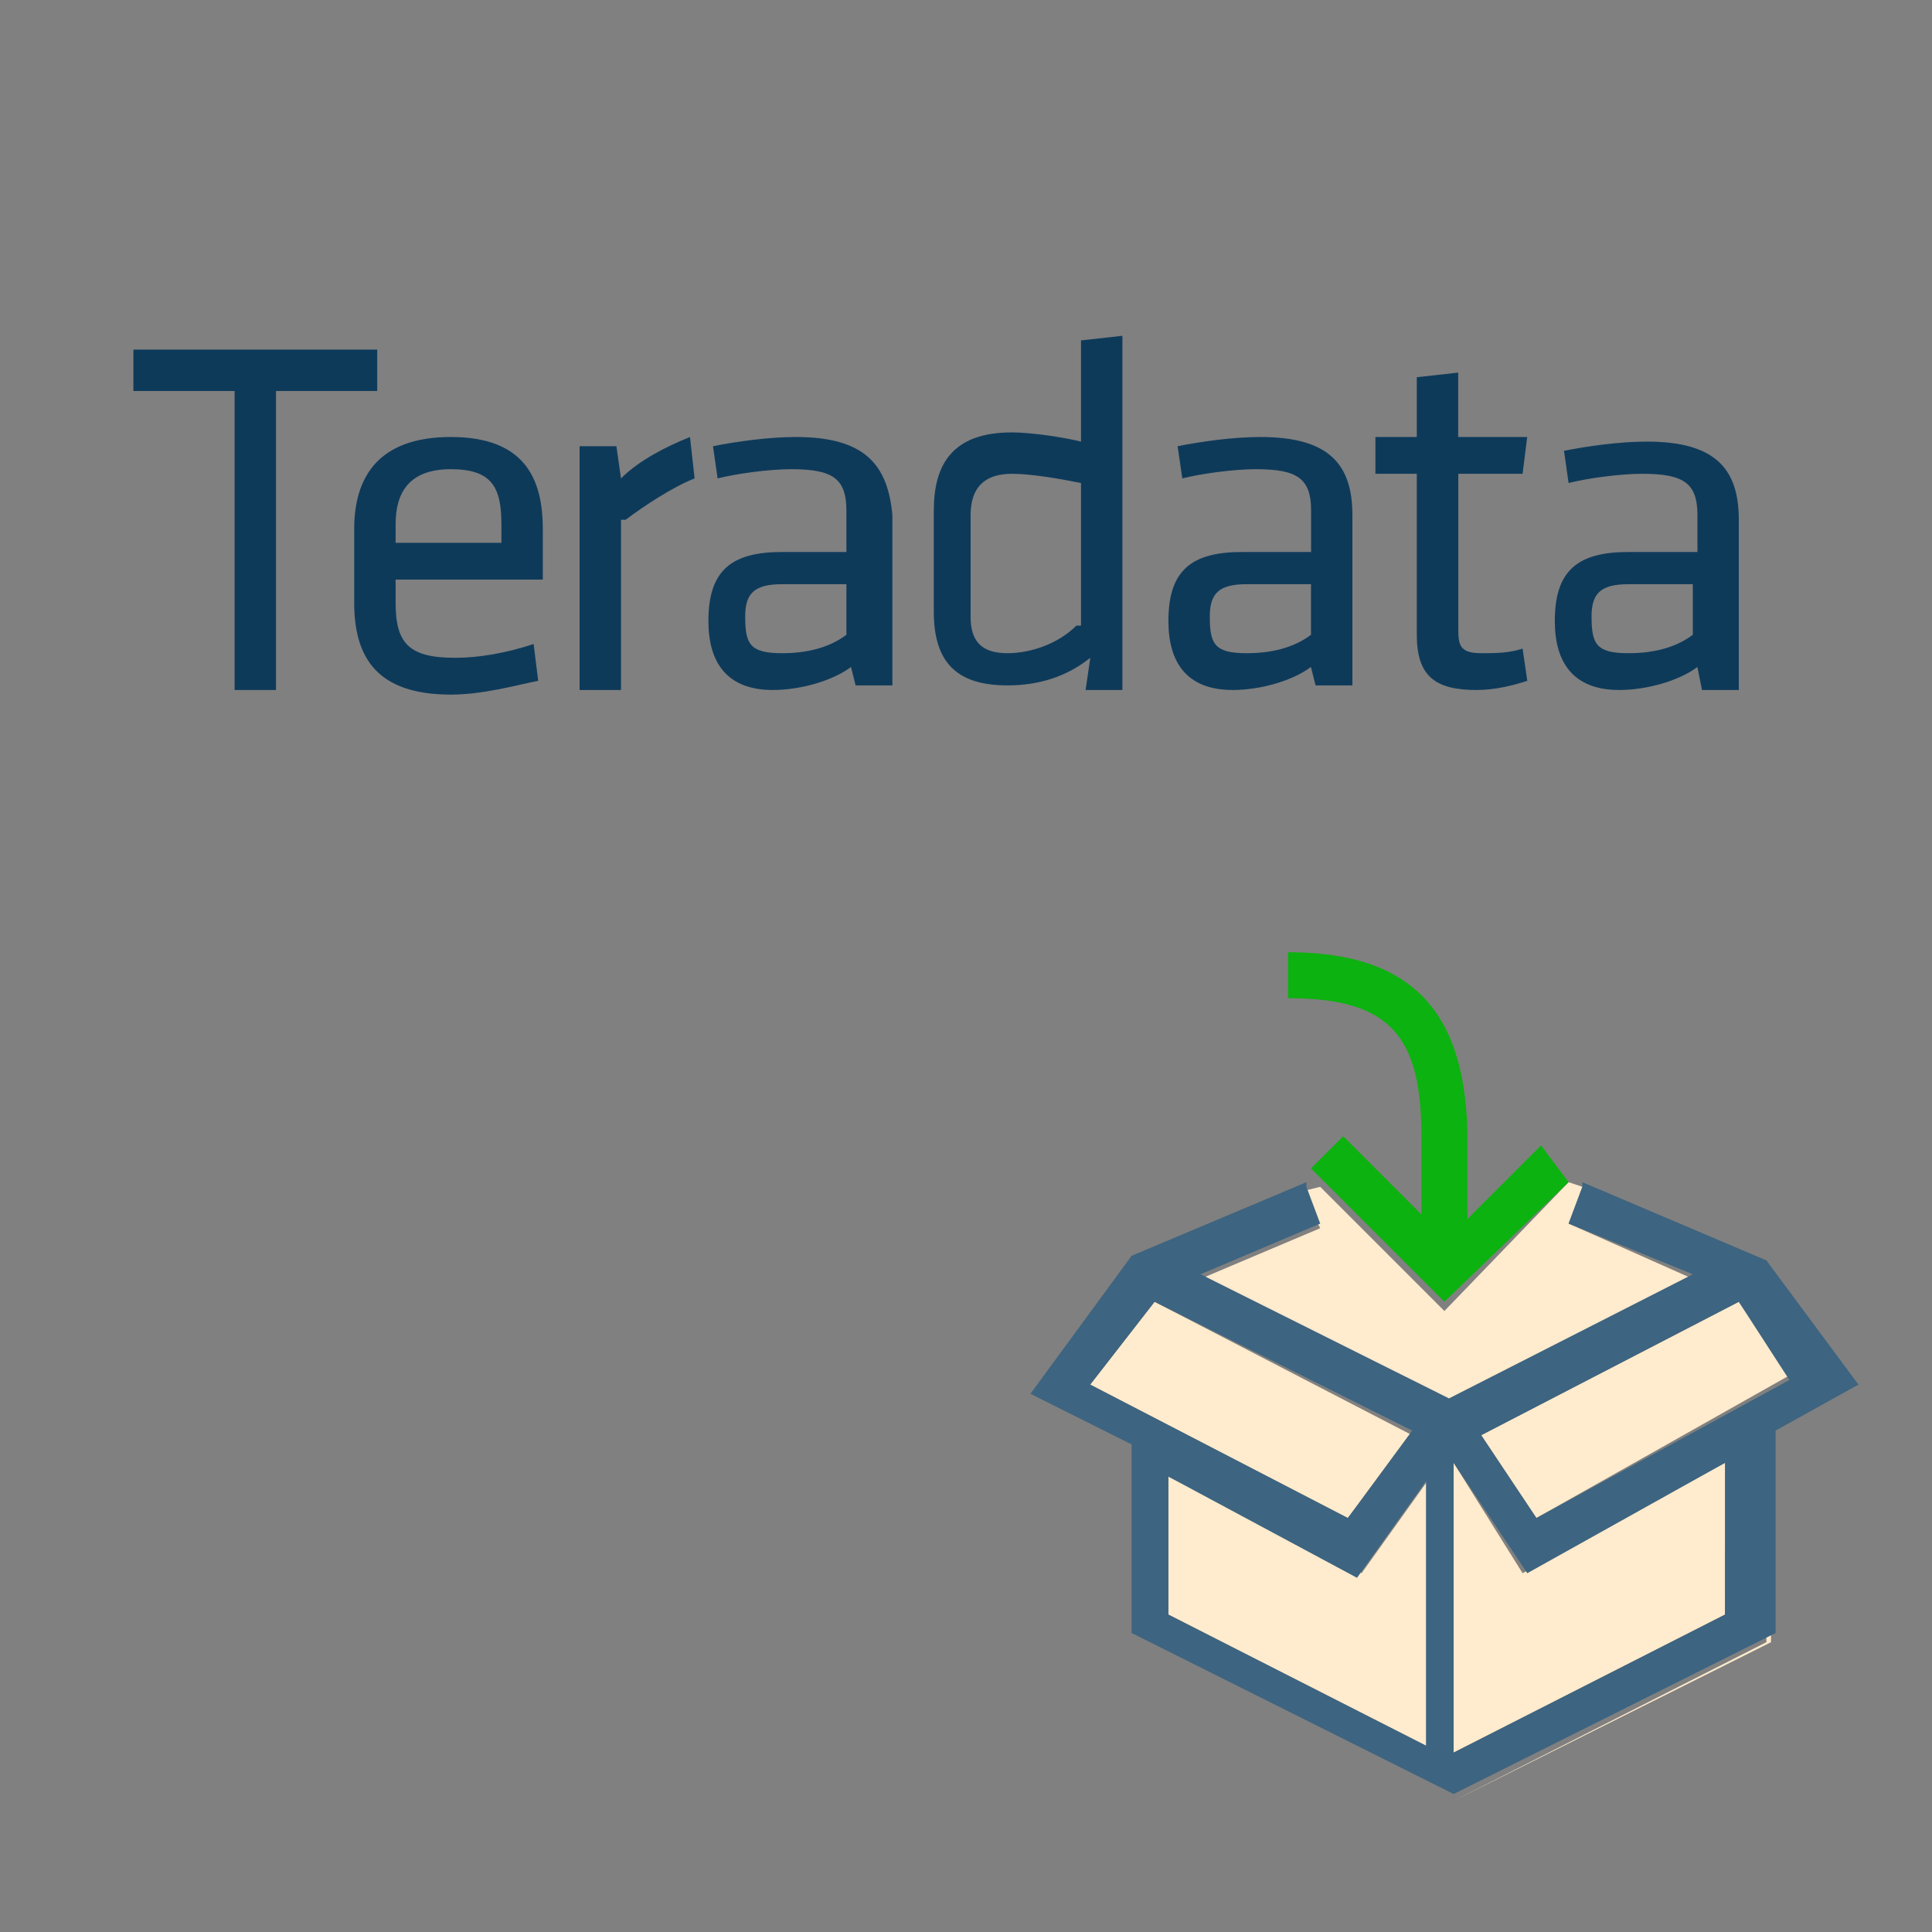
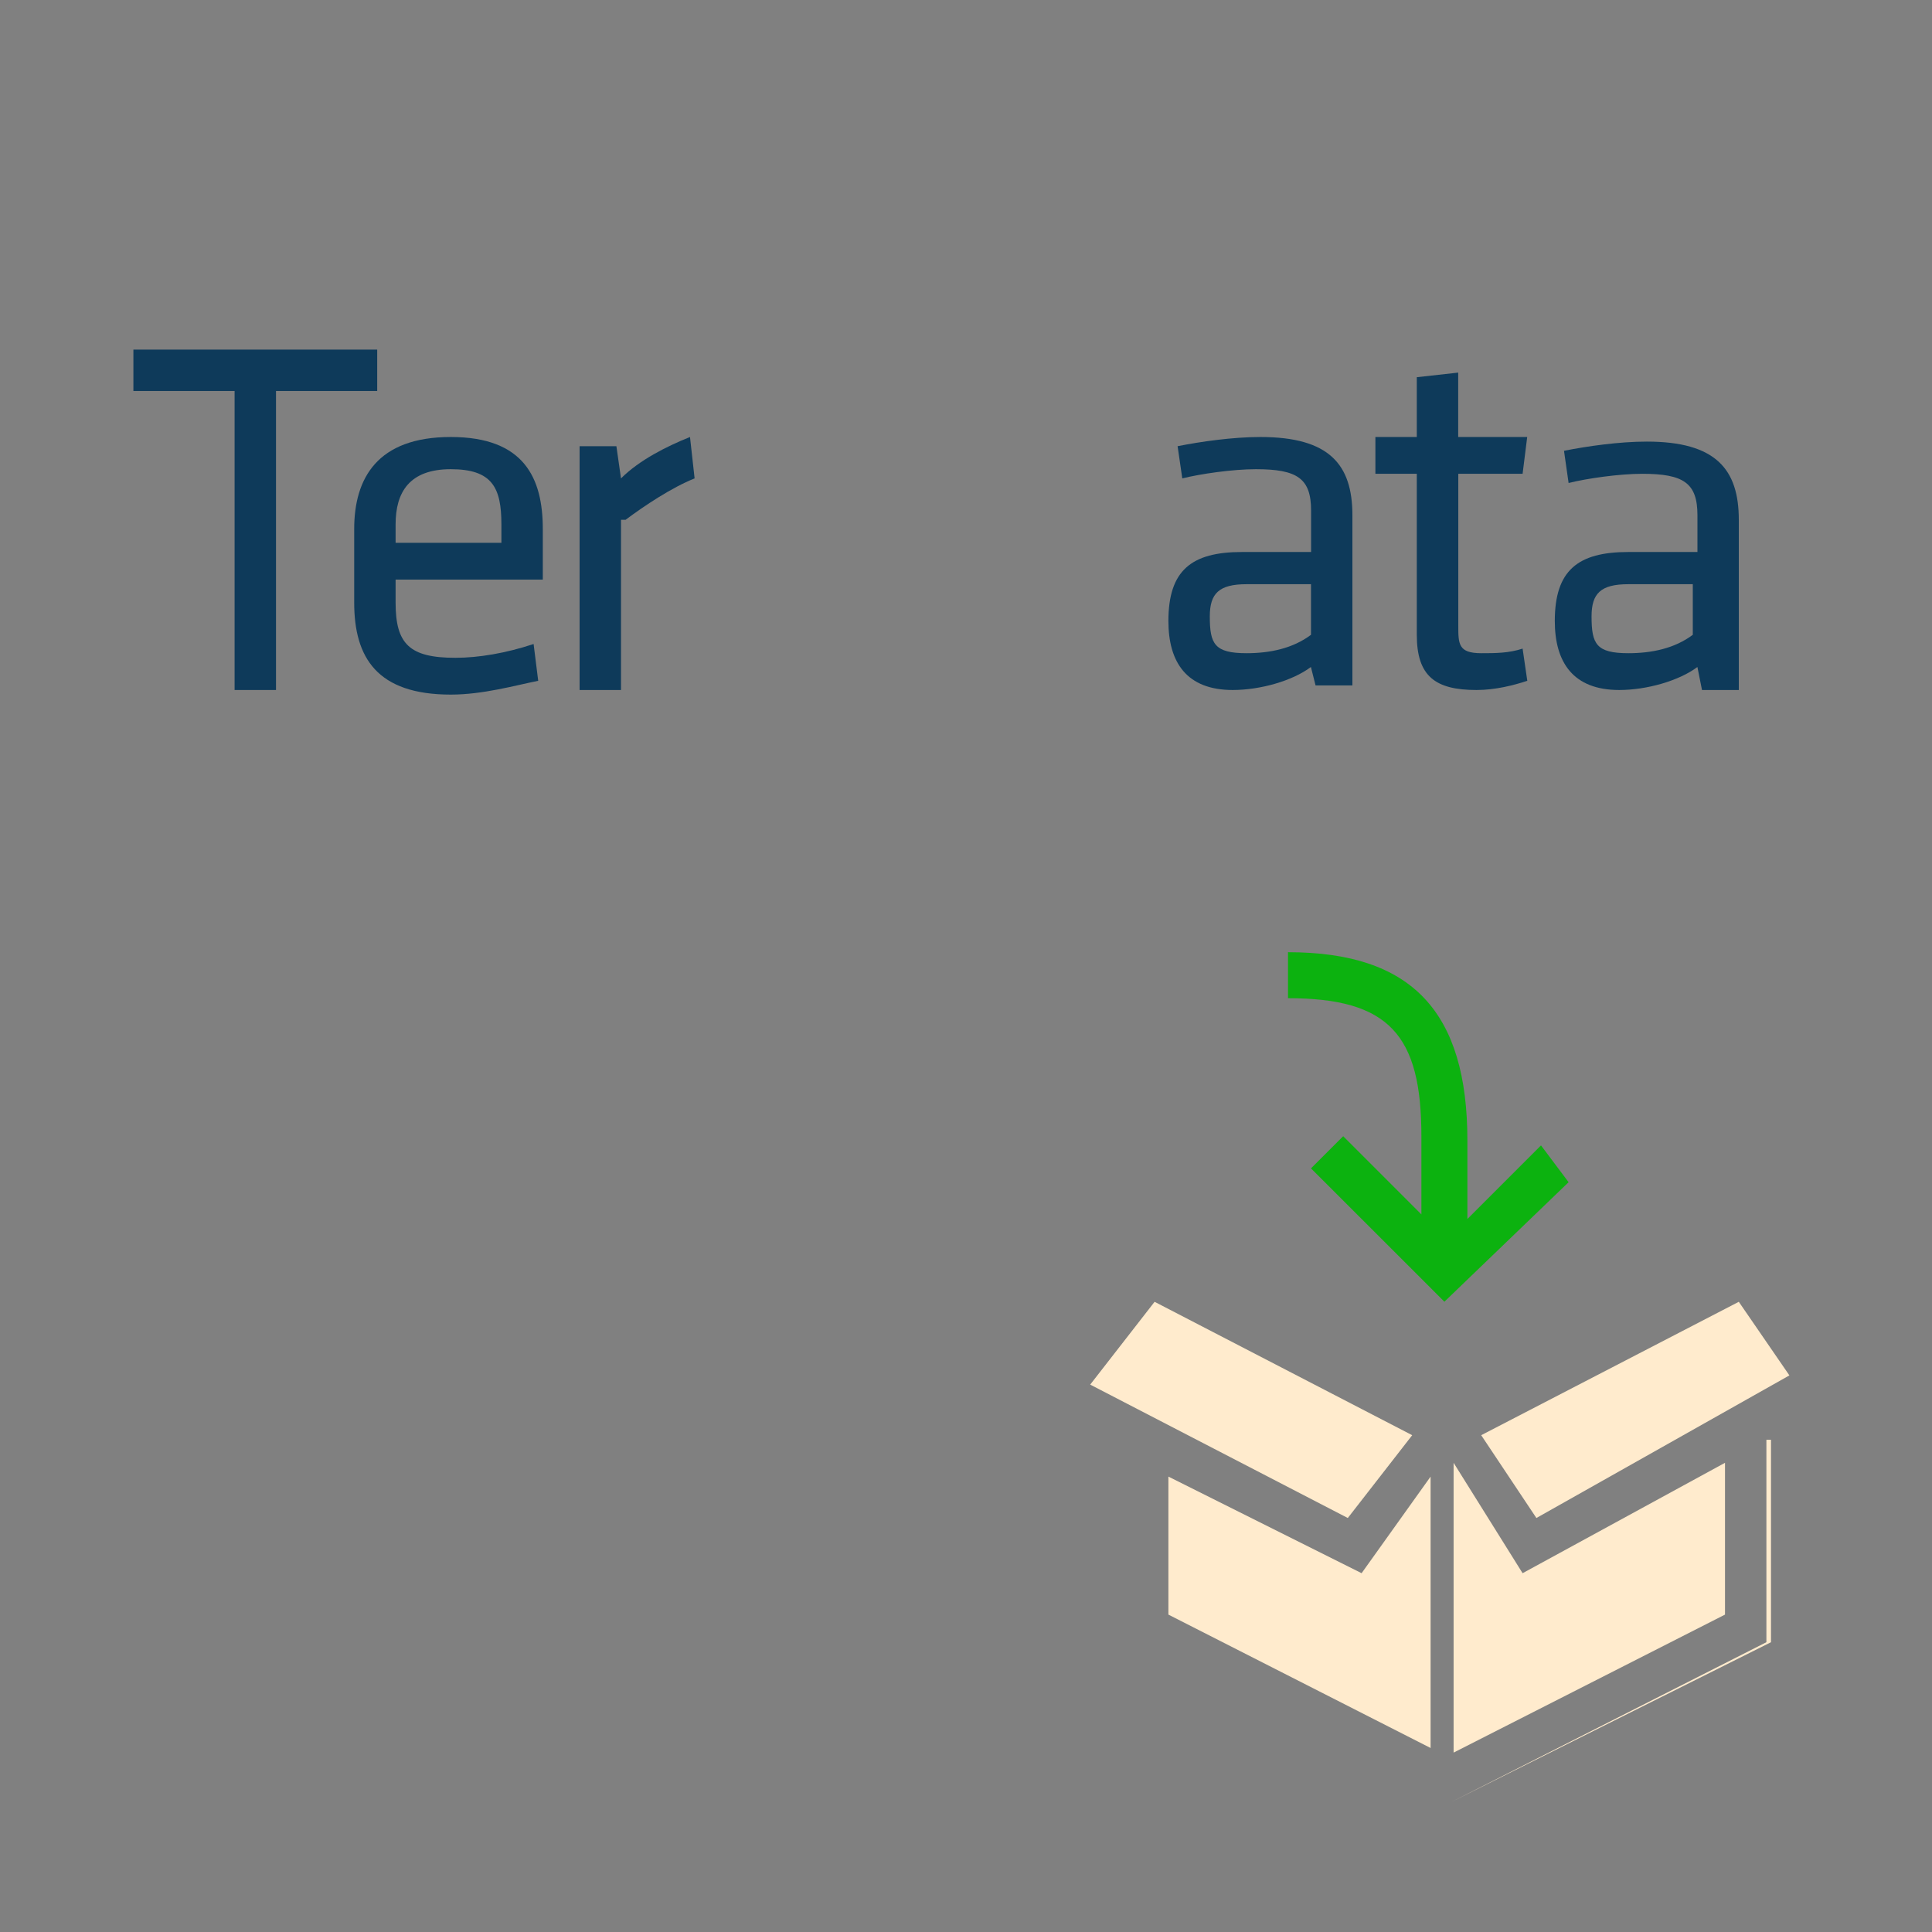
<svg xmlns="http://www.w3.org/2000/svg" version="1.1" id="Layer_1" x="0px" y="0px" width="42px" height="42px" viewBox="0 0 42 42" enable-background="new 0 0 42 42" xml:space="preserve">
  <rect x="0" y="0" width="42" height="42" fill="#808080" stroke="none" />
  <path fill="none" d="M16.2,13.5c0,0.5,0.1,0.8,0.8,0.8c0.5,0,1-0.2,1.4-0.4v-1H17C16.4,12.8,16.2,13,16.2,13.5z" />
  <path fill="none" d="M21.1,11.2v2.2c0,0.5,0.2,0.8,0.8,0.8c0.5,0,1.1-0.3,1.5-0.6v-3.1c-0.5-0.1-1.102-0.2-1.5-0.2  C21.4,10.3,21.1,10.6,21.1,11.2z" />
-   <path fill="none" d="M10.9,11.4c0-0.7-0.3-1.2-1.1-1.2c-0.8,0-1.2,0.4-1.2,1.2v0.4h2.3V11.4z" />
+   <path fill="none" d="M10.9,11.4c0-0.7-0.3-1.2-1.1-1.2c-0.8,0-1.2,0.4-1.2,1.2v0.4h2.3V11.4" />
  <path fill="none" d="M26.3,13.5c0,0.5,0.101,0.8,0.8,0.8c0.5,0,1-0.2,1.4-0.4v-1h-1.4C26.5,12.8,26.3,13,26.3,13.5z" />
-   <path fill="none" d="M34.7,13.5c0,0.5,0.1,0.8,0.8,0.8c0.5,0,1-0.2,1.4-0.4v-1h-1.4C34.9,12.8,34.7,13,34.7,13.5z" />
-   <polygon fill="#FFEBCD" points="26.1,27.8 31.5,30.5 36.8,27.8 34.1,26.6 34.4,25.8 34.1,25.7 31.4,28.5 28.7,25.8 28.3,25.9   28.7,26.7 " />
  <polygon fill="#FFEBCD" points="31.6,31.8 31.6,38.1 37.5,35.1 37.5,31.8 33.1,34.2 " />
  <polygon fill="#FFEBCD" points="37.8,28.3 32.2,31.2 33.4,33 38.9,29.9 " />
  <polygon fill="#FFEBCD" points="30.7,31.2 25.1,28.3 23.7,30.1 29.3,33 " />
  <polygon fill="#FFEBCD" points="38.4,35.7 31.5,39.2 24.5,35.7 24.5,31.6 24.5,31.6 24.5,35.7 31.5,39.2 38.5,35.7 38.5,31.3   38.4,31.3 " />
  <polygon fill="#FFEBCD" points="25.4,32.1 25.4,35.1 31.1,38 31.1,32.1 29.6,34.2 " />
-   <path fill="#3D6480" d="M38.4,27.4l-4-1.7v0.1L34.1,26.6l2.7,1.102L31.5,30.4l-5.4-2.699L28.7,26.6l-0.3-0.8v-0.1L24.6,27.3  l-2.199,3L24.6,31.4l0,0v4.1l7,3.5l7-3.5v-4.4l0,0l1.801-1L38.4,27.4z M23.7,30.1l1.399-1.8l5.601,2.8L29.3,33L23.7,30.1z M31.1,38  L25.4,35.1v-3l4.1,2.2l1.5-2.1V38H31.1z M37.5,35.1l-5.9,3v-6.3l1.602,2.4l4.3-2.4L37.5,35.1L37.5,35.1z M33.4,33l-1.2-1.8l5.6-2.9  L38.9,30L33.4,33z" />
  <path fill="#0CB20F" d="M34.1,25.7L34.1,25.7l-0.6-0.8l-1.6,1.6v-1.7c0-2.8-1.2-4.1-3.9-4.1v1c2.2,0,2.9,0.8,2.9,3v1.7l-1.7-1.7  l-0.7,0.7l0.2,0.199l2.7,2.699L34.1,25.7z" />
  <polygon fill="#0E3A5A" points="5.1,15 6,15 6,8.5 8.2,8.5 8.2,7.6 2.9,7.6 2.9,8.5 5.1,8.5 " />
  <path fill="#0E3A5A" d="M11.7,14.8L11.6,14c-0.6,0.2-1.2,0.3-1.7,0.3c-1,0-1.3-0.3-1.3-1.2v-0.5h3.2v-1.1c0-1.1-0.4-2-2-2  c-1.6,0-2.1,0.9-2.1,2v1.6c0,1.2,0.5,2,2.1,2C10.5,15.1,11.2,14.9,11.7,14.8z M8.6,11.4c0-0.7,0.3-1.2,1.2-1.2  c0.9,0,1.1,0.4,1.1,1.2v0.4H8.6V11.4z" />
  <path fill="#0E3A5A" d="M13.6,11.3c0.4-0.3,1-0.7,1.5-0.9L15,9.5c-0.5,0.2-1.1,0.5-1.5,0.9l-0.1-0.7h-0.8V15h0.9v-3.7H13.6z" />
-   <path fill="#0E3A5A" d="M17.3,9.5c-0.6,0-1.3,0.1-1.8,0.2l0.1,0.7c0.4-0.1,1.1-0.2,1.6-0.2c0.9,0,1.2,0.2,1.2,0.9V12H17  c-1.1,0-1.6,0.4-1.6,1.5c0,0.9,0.4,1.5,1.4,1.5c0.6,0,1.3-0.2,1.7-0.5l0.1,0.4h0.8v-3.7C19.3,10.1,18.8,9.5,17.3,9.5z M18.4,13.8  c-0.4,0.3-0.9,0.4-1.4,0.4c-0.7,0-0.8-0.2-0.8-0.8c0-0.5,0.2-0.7,0.8-0.7h1.4V13.8z" />
-   <path fill="#0E3A5A" d="M23.6,15H24.4V7.3l-0.9,0.1v2.2c-0.4-0.1-1.1-0.2-1.5-0.2c-1.3,0-1.7,0.7-1.7,1.7v2.2  c0,1.1,0.5,1.6,1.601,1.6c0.699,0,1.301-0.2,1.801-0.6L23.6,15z M23.4,13.6c-0.4,0.4-1,0.6-1.5,0.6c-0.602,0-0.8-0.3-0.8-0.8v-2.2  c0-0.6,0.3-0.9,0.9-0.9c0.4,0,1,0.1,1.5,0.2v3.1H23.4z" />
  <path fill="#0E3A5A" d="M27,12c-1.1,0-1.6,0.4-1.6,1.5c0,0.9,0.398,1.5,1.398,1.5c0.602,0,1.301-0.2,1.7-0.5l0.101,0.4H29.4v-3.7  c0-1.1-0.5-1.7-2-1.7C26.8,9.5,26.1,9.6,25.6,9.7l0.102,0.7c0.398-0.1,1.1-0.2,1.6-0.2c0.9,0,1.2,0.2,1.2,0.9V12H27z M28.5,13.8  c-0.4,0.3-0.9,0.4-1.4,0.4c-0.699,0-0.8-0.2-0.8-0.8c0-0.5,0.2-0.7,0.8-0.7h1.4V13.8z" />
  <path fill="#0E3A5A" d="M30.8,13.8c0,0.9,0.4,1.2,1.3,1.2c0.4,0,0.801-0.1,1.102-0.2L33.1,14.1c-0.3,0.1-0.6,0.1-0.898,0.1  c-0.5,0-0.5-0.2-0.5-0.6v-3.3H33.1L33.2,9.5h-1.5V8.1l-0.9,0.1v1.3H29.9v0.8H30.8V13.8z" />
  <path fill="#0E3A5A" d="M35.4,12C34.3,12,33.8,12.4,33.8,13.5c0,0.9,0.4,1.5,1.4,1.5c0.6,0,1.3-0.2,1.7-0.5L37,15h0.8v-3.7  c0-1.1-0.5-1.7-2-1.7c-0.6,0-1.3,0.1-1.8,0.2l0.1,0.7c0.4-0.1,1.102-0.2,1.602-0.2c0.898,0,1.199,0.2,1.199,0.9V12H35.4z M36.8,13.8  C36.4,14.1,35.9,14.2,35.4,14.2c-0.7,0-0.801-0.2-0.801-0.8c0-0.5,0.199-0.7,0.801-0.7H36.8V13.8z" />
</svg>